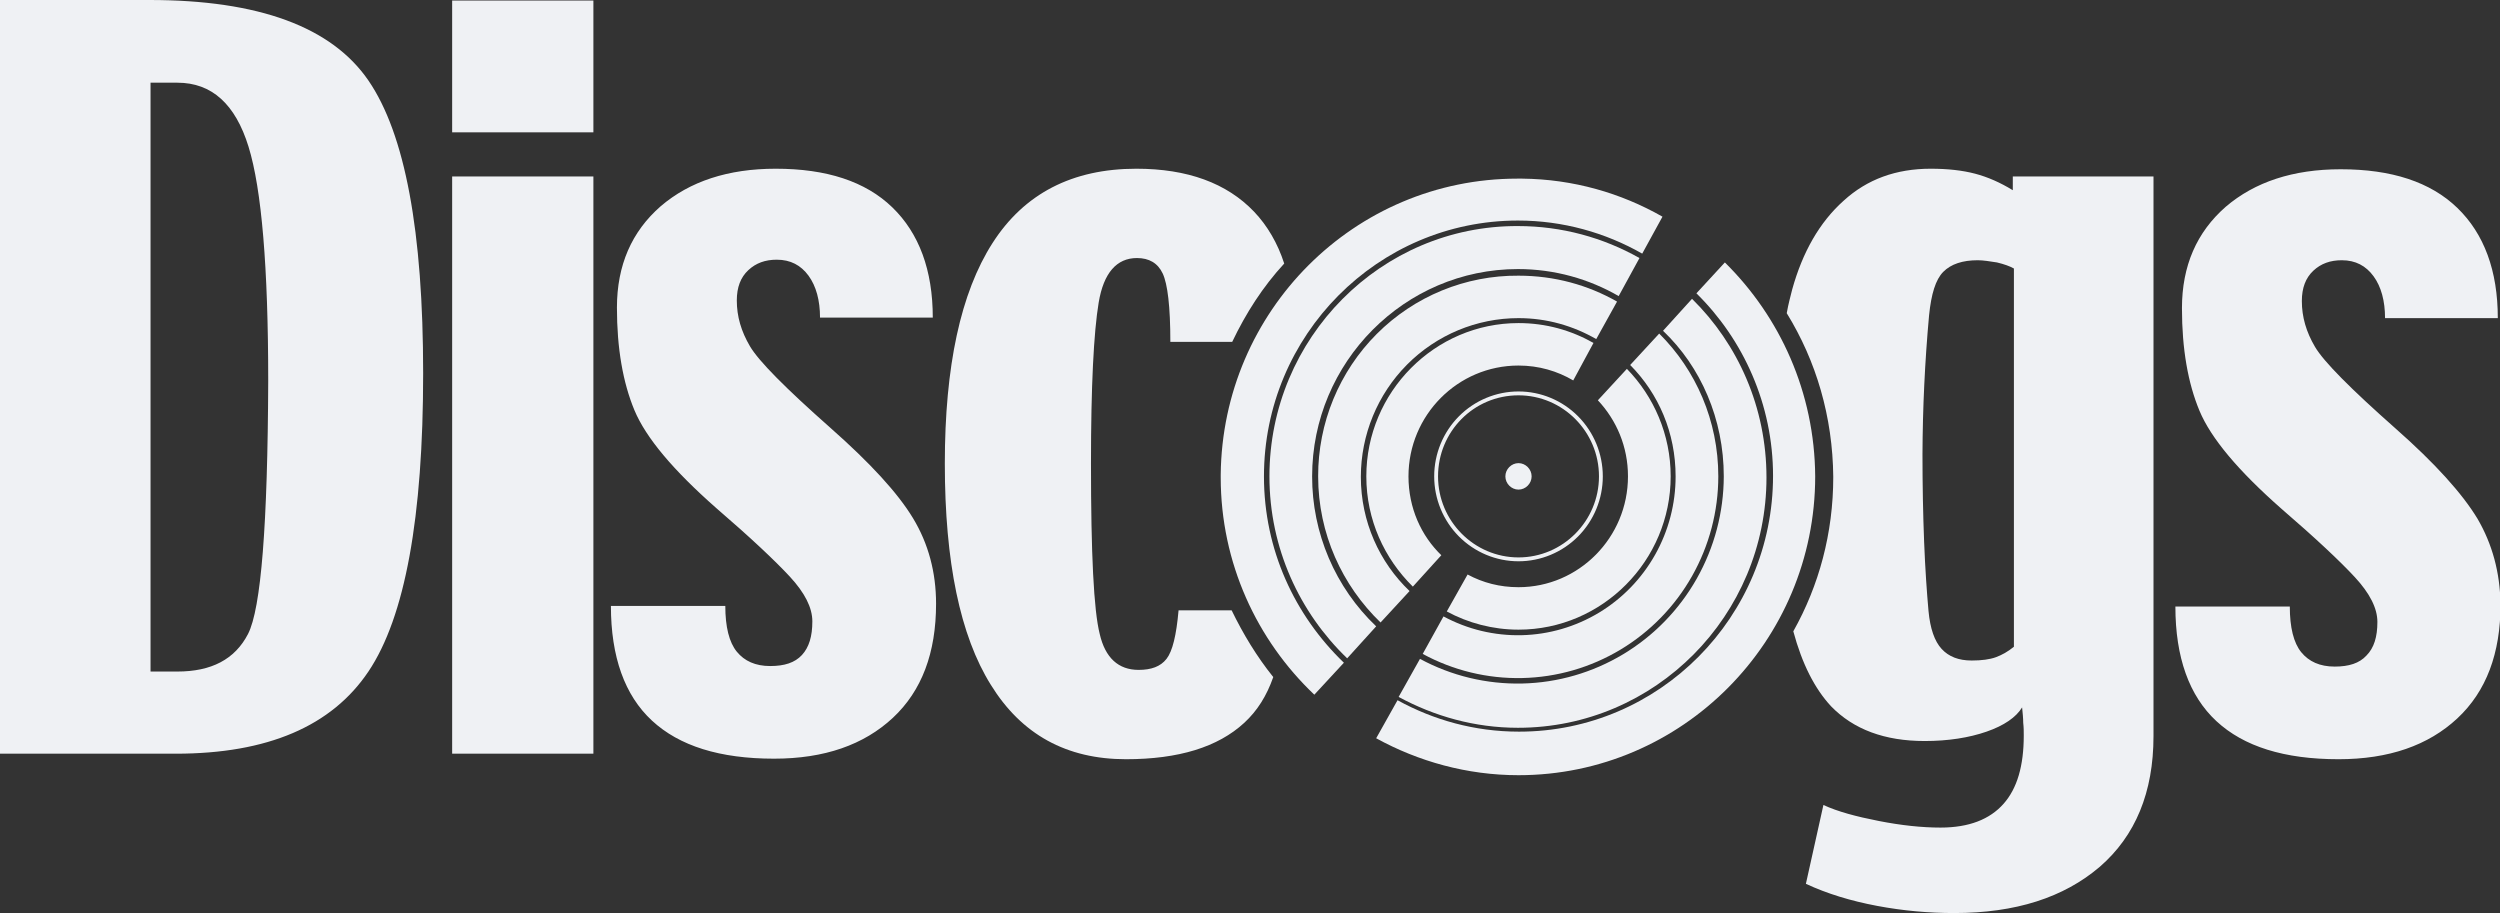
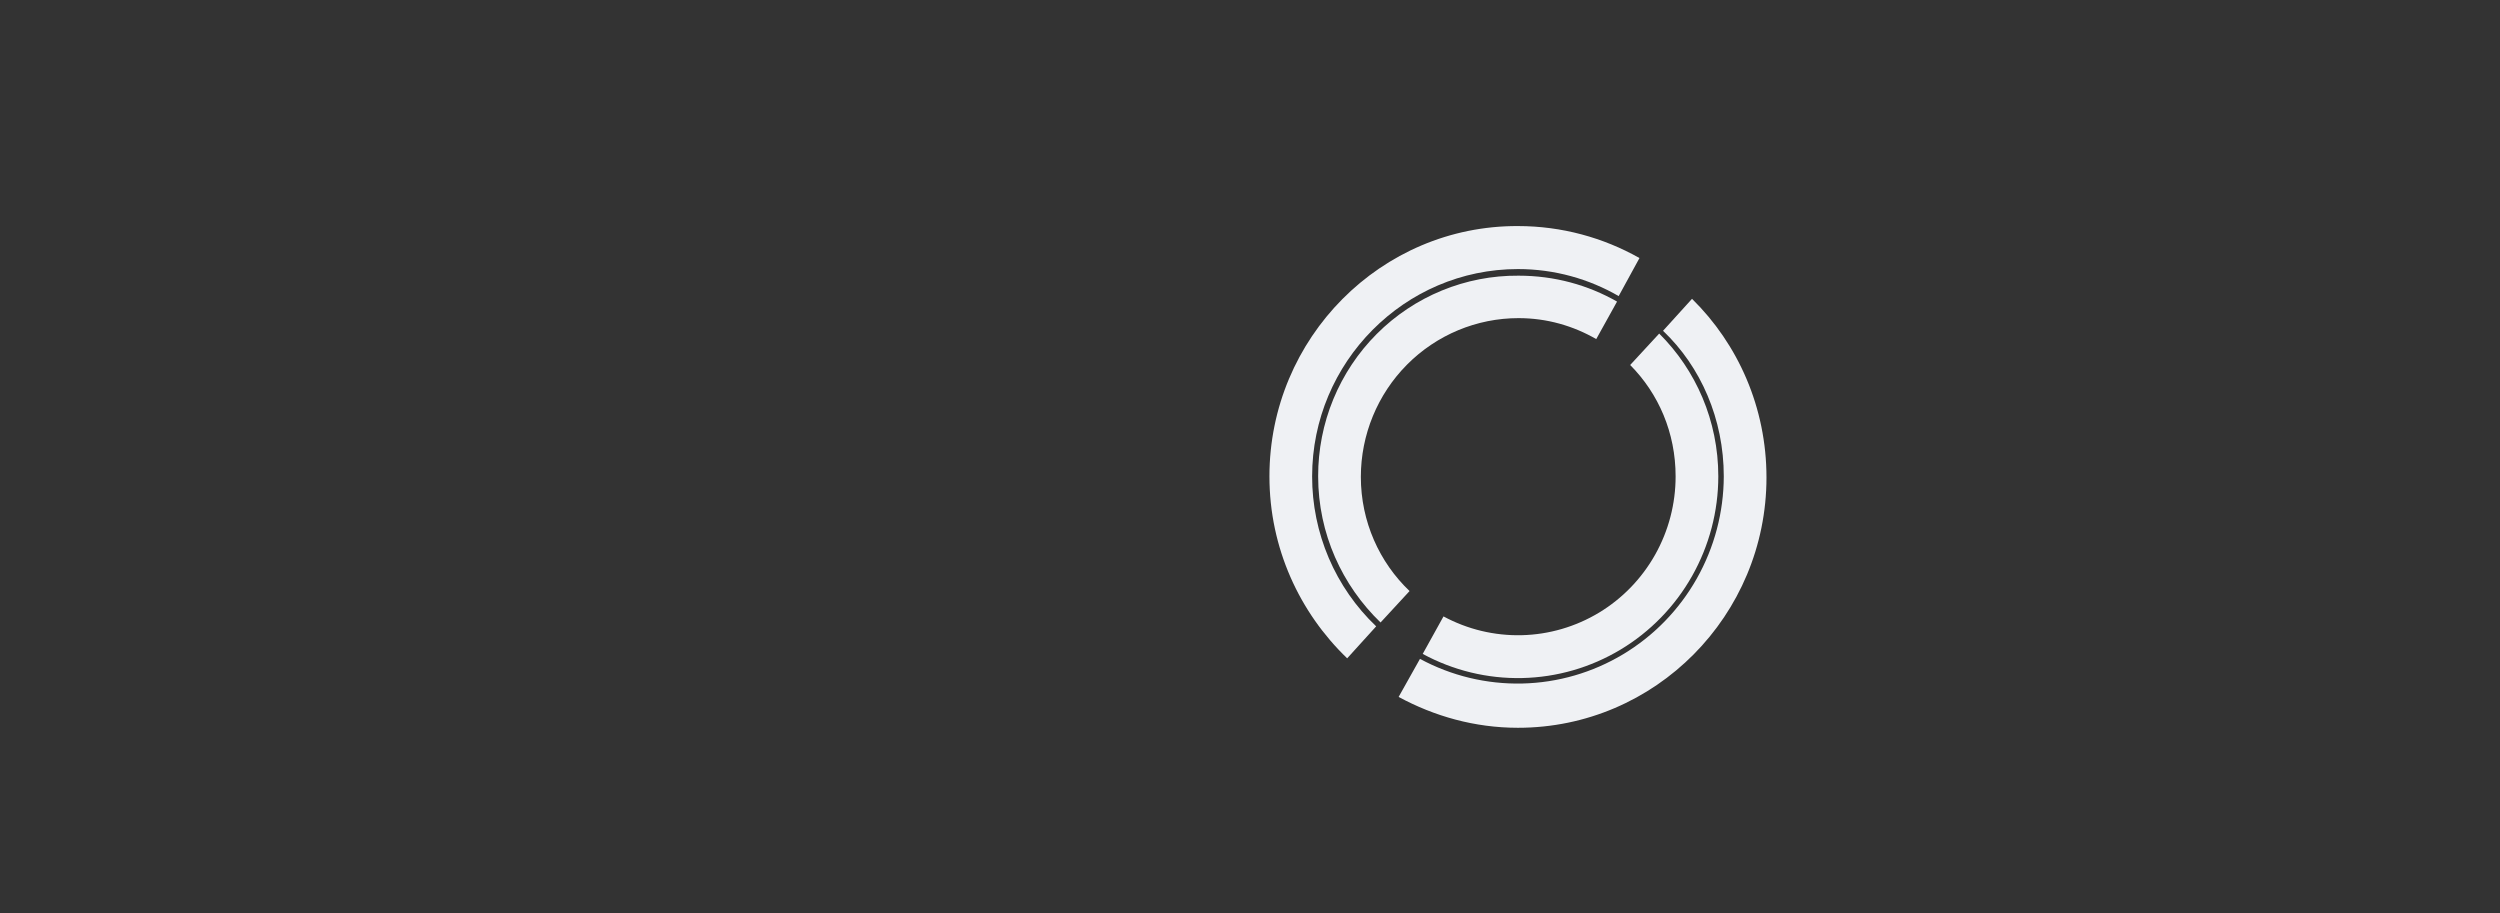
<svg xmlns="http://www.w3.org/2000/svg" width="115" height="42" viewBox="0 0 115 42" fill="none">
  <rect x="0" y="0" width="115" height="42" fill="#333333" stroke="none" />
  <g clip-path="url(#clip0_98_14)">
-     <path d="M69.826 8.192C69.776 8.192 69.75 8.192 69.7 8.167C69.75 8.192 69.801 8.192 69.826 8.192ZM6.874 0H0V34.67H8.083C12.313 34.67 15.259 33.402 16.947 30.891C18.634 28.38 19.465 23.79 19.465 17.17C19.465 10.652 18.634 6.163 16.947 3.703C15.259 1.243 11.91 0 6.874 0ZM11.407 29.167C10.803 30.333 9.72 30.891 8.159 30.891H6.925V3.804H8.159C9.745 3.804 10.828 4.793 11.432 6.746C12.036 8.699 12.338 12.301 12.338 17.525C12.313 24.12 12.011 28 11.407 29.167ZM20.799 0.025H27.296V6.087H20.799V0.025ZM20.799 8.116H27.296V34.67H20.799V8.116ZM38.199 19.681C36.134 17.855 34.9 16.612 34.498 15.928C34.095 15.243 33.893 14.558 33.893 13.822C33.893 13.214 34.069 12.757 34.422 12.428C34.775 12.098 35.203 11.946 35.731 11.946C36.361 11.946 36.839 12.199 37.192 12.681C37.544 13.163 37.721 13.822 37.721 14.609H42.908C42.908 12.428 42.278 10.728 41.044 9.536C39.811 8.344 38.023 7.761 35.681 7.761C33.49 7.761 31.728 8.344 30.393 9.486C29.058 10.652 28.379 12.199 28.379 14.152C28.379 16.029 28.656 17.601 29.184 18.87C29.713 20.138 30.972 21.634 32.962 23.384C34.523 24.728 35.656 25.794 36.336 26.529C37.016 27.265 37.368 27.949 37.368 28.583C37.368 29.268 37.217 29.775 36.89 30.13C36.562 30.485 36.084 30.638 35.429 30.638C34.749 30.638 34.246 30.409 33.893 29.978C33.541 29.547 33.364 28.837 33.364 27.873H28.102C28.102 30.206 28.731 31.982 29.99 33.148C31.249 34.315 33.112 34.899 35.605 34.899C37.922 34.899 39.735 34.264 41.07 33.022C42.404 31.779 43.059 30.029 43.059 27.772C43.059 26.326 42.706 25.007 42.001 23.841C41.296 22.674 40.037 21.304 38.199 19.681ZM113.968 23.866C113.263 22.699 112.004 21.304 110.19 19.706C108.126 17.88 106.892 16.638 106.489 15.953C106.086 15.268 105.885 14.583 105.885 13.848C105.885 13.239 106.061 12.783 106.413 12.453C106.766 12.123 107.194 11.971 107.723 11.971C108.352 11.971 108.831 12.225 109.183 12.707C109.536 13.188 109.712 13.848 109.712 14.634H114.899C114.899 12.453 114.27 10.754 113.036 9.562C111.802 8.37 110.014 7.786 107.672 7.786C105.482 7.786 103.719 8.37 102.384 9.511C101.05 10.678 100.37 12.225 100.37 14.178C100.37 16.054 100.647 17.627 101.176 18.895C101.705 20.163 102.964 21.659 104.953 23.409C106.514 24.754 107.647 25.819 108.327 26.554C109.007 27.29 109.36 27.975 109.36 28.609C109.36 29.294 109.208 29.801 108.856 30.156C108.529 30.511 108.05 30.663 107.395 30.663C106.716 30.663 106.212 30.435 105.859 30.004C105.507 29.573 105.331 28.862 105.331 27.899H100.068C100.068 30.232 100.697 32.007 101.956 33.174C103.215 34.341 105.079 34.924 107.572 34.924C109.888 34.924 111.701 34.29 113.036 33.047C114.37 31.804 115.025 30.054 115.025 27.797C115 26.326 114.647 25.033 113.968 23.866ZM65.973 21.913C65.973 20.877 66.382 19.884 67.109 19.151C67.836 18.419 68.823 18.007 69.851 18.007C70.88 18.007 71.866 18.419 72.593 19.151C73.32 19.884 73.729 20.877 73.729 21.913C73.729 22.949 73.32 23.942 72.593 24.675C71.866 25.407 70.88 25.819 69.851 25.819C68.823 25.819 67.836 25.407 67.109 24.675C66.382 23.942 65.973 22.949 65.973 21.913ZM66.15 21.913C66.15 23.967 67.811 25.641 69.851 25.641C71.891 25.641 73.553 23.967 73.553 21.913C73.553 19.859 71.891 18.185 69.851 18.185C67.786 18.185 66.15 19.859 66.15 21.913Z" fill="#EFF1F4" />
-     <path d="M70.455 21.913C70.455 22.243 70.178 22.522 69.851 22.522C69.524 22.522 69.247 22.243 69.247 21.913C69.247 21.583 69.524 21.304 69.851 21.304C70.178 21.304 70.455 21.583 70.455 21.913ZM56.656 28.076H54.214C54.113 29.217 53.937 29.953 53.66 30.308C53.383 30.663 52.955 30.815 52.376 30.815C51.444 30.815 50.84 30.257 50.588 29.167C50.311 28.076 50.185 25.464 50.185 21.33C50.185 17.754 50.311 15.293 50.538 13.924C50.764 12.554 51.368 11.87 52.3 11.87C52.854 11.87 53.257 12.098 53.484 12.58C53.71 13.062 53.836 14.101 53.836 15.725H56.682C57.311 14.406 58.092 13.188 59.074 12.123C58.772 11.185 58.293 10.373 57.689 9.739C56.43 8.42 54.617 7.761 52.275 7.761C49.329 7.761 47.113 8.902 45.653 11.185C44.192 13.467 43.462 16.841 43.462 21.33C43.462 25.844 44.167 29.243 45.577 31.5C46.987 33.783 49.052 34.924 51.797 34.924C54.214 34.924 56.027 34.366 57.236 33.25C57.84 32.692 58.268 32.007 58.57 31.145C57.815 30.206 57.185 29.167 56.656 28.076ZM84.33 21.938C84.33 24.525 83.675 26.935 82.492 29.04C82.895 30.536 83.474 31.677 84.229 32.489C85.262 33.554 86.697 34.087 88.535 34.087C89.618 34.087 90.575 33.935 91.381 33.656C92.186 33.377 92.74 32.996 93.017 32.54C93.043 32.794 93.068 33.047 93.068 33.25C93.093 33.453 93.093 33.656 93.093 33.833C93.093 35.228 92.791 36.268 92.161 36.978C91.532 37.688 90.575 38.069 89.265 38.069C88.409 38.069 87.452 37.967 86.42 37.764C85.388 37.562 84.531 37.333 83.877 37.029L83.071 40.656C84.053 41.112 85.136 41.442 86.344 41.67C87.553 41.898 88.737 42 89.895 42C92.715 42 94.931 41.29 96.593 39.87C98.23 38.449 99.061 36.446 99.061 33.859V8.116H92.589V8.75C92.01 8.395 91.431 8.141 90.852 7.989C90.273 7.837 89.593 7.761 88.812 7.761C87.226 7.761 85.891 8.243 84.808 9.232C83.701 10.221 82.92 11.591 82.441 13.315C82.366 13.62 82.265 13.975 82.19 14.406C83.549 16.612 84.305 19.174 84.33 21.938ZM92.64 29.75C92.363 29.978 92.086 30.13 91.809 30.232C91.532 30.333 91.154 30.384 90.701 30.384C90.096 30.384 89.643 30.206 89.316 29.851C88.988 29.496 88.787 28.913 88.711 28.101C88.636 27.265 88.56 26.199 88.51 24.931C88.46 23.663 88.434 22.319 88.434 20.898C88.443 18.765 88.544 16.632 88.737 14.507C88.837 13.518 89.039 12.859 89.391 12.504C89.744 12.149 90.273 11.971 90.978 11.971C91.23 11.971 91.532 12.022 91.859 12.072C92.186 12.149 92.463 12.25 92.64 12.351V29.75Z" fill="#EFF1F4" />
-     <path d="M62.851 21.913C62.851 23.917 63.682 25.692 64.991 26.985L66.301 25.54L66.326 25.565C65.369 24.652 64.79 23.359 64.79 21.913C64.79 19.098 67.056 16.815 69.851 16.815C70.783 16.815 71.639 17.069 72.369 17.5L73.301 15.775C72.268 15.192 71.11 14.862 69.851 14.862C65.998 14.862 62.851 18.033 62.851 21.913ZM74.887 21.913C74.887 24.728 72.621 27.011 69.851 27.011C68.995 27.011 68.214 26.808 67.509 26.427L66.552 28.127C67.534 28.659 68.668 28.964 69.851 28.964C73.704 28.964 76.851 25.794 76.851 21.913C76.851 19.985 76.071 18.235 74.837 16.967L73.502 18.413C74.358 19.326 74.887 20.544 74.887 21.913Z" fill="#EFF1F4" />
    <path d="M60.635 21.913C60.635 24.551 61.743 26.935 63.506 28.634L64.84 27.188C63.455 25.87 62.599 23.993 62.599 21.938C62.599 20.001 63.363 18.143 64.723 16.773C66.083 15.404 67.928 14.634 69.851 14.634C71.16 14.634 72.369 14.989 73.427 15.598L74.384 13.873C73.049 13.112 71.513 12.681 69.851 12.681C68.642 12.672 67.444 12.904 66.325 13.364C65.206 13.824 64.188 14.503 63.331 15.361C62.474 16.22 61.795 17.241 61.332 18.365C60.869 19.49 60.632 20.696 60.635 21.913ZM77.078 21.913C77.079 23.176 76.754 24.417 76.136 25.516C75.518 26.615 74.628 27.534 73.553 28.183C72.477 28.831 71.253 29.189 70 29.219C68.746 29.249 67.507 28.951 66.401 28.355L65.445 30.08C66.849 30.842 68.425 31.225 70.02 31.19C71.615 31.156 73.174 30.705 74.544 29.882C75.914 29.059 77.049 27.892 77.837 26.495C78.625 25.099 79.041 23.52 79.042 21.913C79.042 19.352 78.01 17.018 76.323 15.344L74.988 16.79C76.297 18.109 77.078 19.909 77.078 21.913Z" fill="#EFF1F4" />
    <path d="M79.294 21.913C79.29 23.563 78.861 25.184 78.05 26.618C77.239 28.052 76.073 29.25 74.666 30.095C73.259 30.941 71.658 31.405 70.02 31.442C68.382 31.479 66.762 31.088 65.319 30.308L64.337 32.058C65.973 32.946 67.837 33.478 69.826 33.478C76.146 33.478 81.258 28.304 81.258 21.964C81.258 18.743 79.949 15.826 77.833 13.746L76.499 15.217C78.236 16.866 79.294 19.275 79.294 21.913ZM58.394 21.913C58.394 25.21 59.779 28.177 61.97 30.283L63.304 28.812C62.372 27.925 61.63 26.855 61.123 25.669C60.617 24.483 60.356 23.204 60.358 21.913C60.358 16.663 64.614 12.377 69.826 12.377C71.513 12.377 73.099 12.833 74.459 13.62L75.416 11.87C73.754 10.931 71.84 10.399 69.826 10.399C63.531 10.373 58.394 15.547 58.394 21.913Z" fill="#EFF1F4" />
-     <path d="M79.344 12.072L78.035 13.493C80.2 15.623 81.56 18.616 81.56 21.888C81.56 28.38 76.323 33.656 69.876 33.656C67.837 33.656 65.948 33.123 64.286 32.21L63.304 33.96C65.243 35.025 67.484 35.659 69.851 35.659C77.38 35.659 83.499 29.496 83.499 21.913C83.474 18.058 81.888 14.583 79.344 12.072ZM58.142 21.913C58.142 15.42 63.38 10.145 69.826 10.145C71.891 10.145 73.855 10.703 75.542 11.667L76.474 9.967C74.56 8.877 72.369 8.243 70.027 8.217H69.801C62.297 8.217 56.228 14.304 56.153 21.837V21.964C56.153 25.895 57.815 29.446 60.459 31.956L61.819 30.485C59.552 28.304 58.142 25.286 58.142 21.913Z" fill="#EFF1F4" />
  </g>
  <defs>
    <clipPath id="clip0_98_14">
      <rect width="115" height="42" fill="white" />
    </clipPath>
  </defs>
</svg>